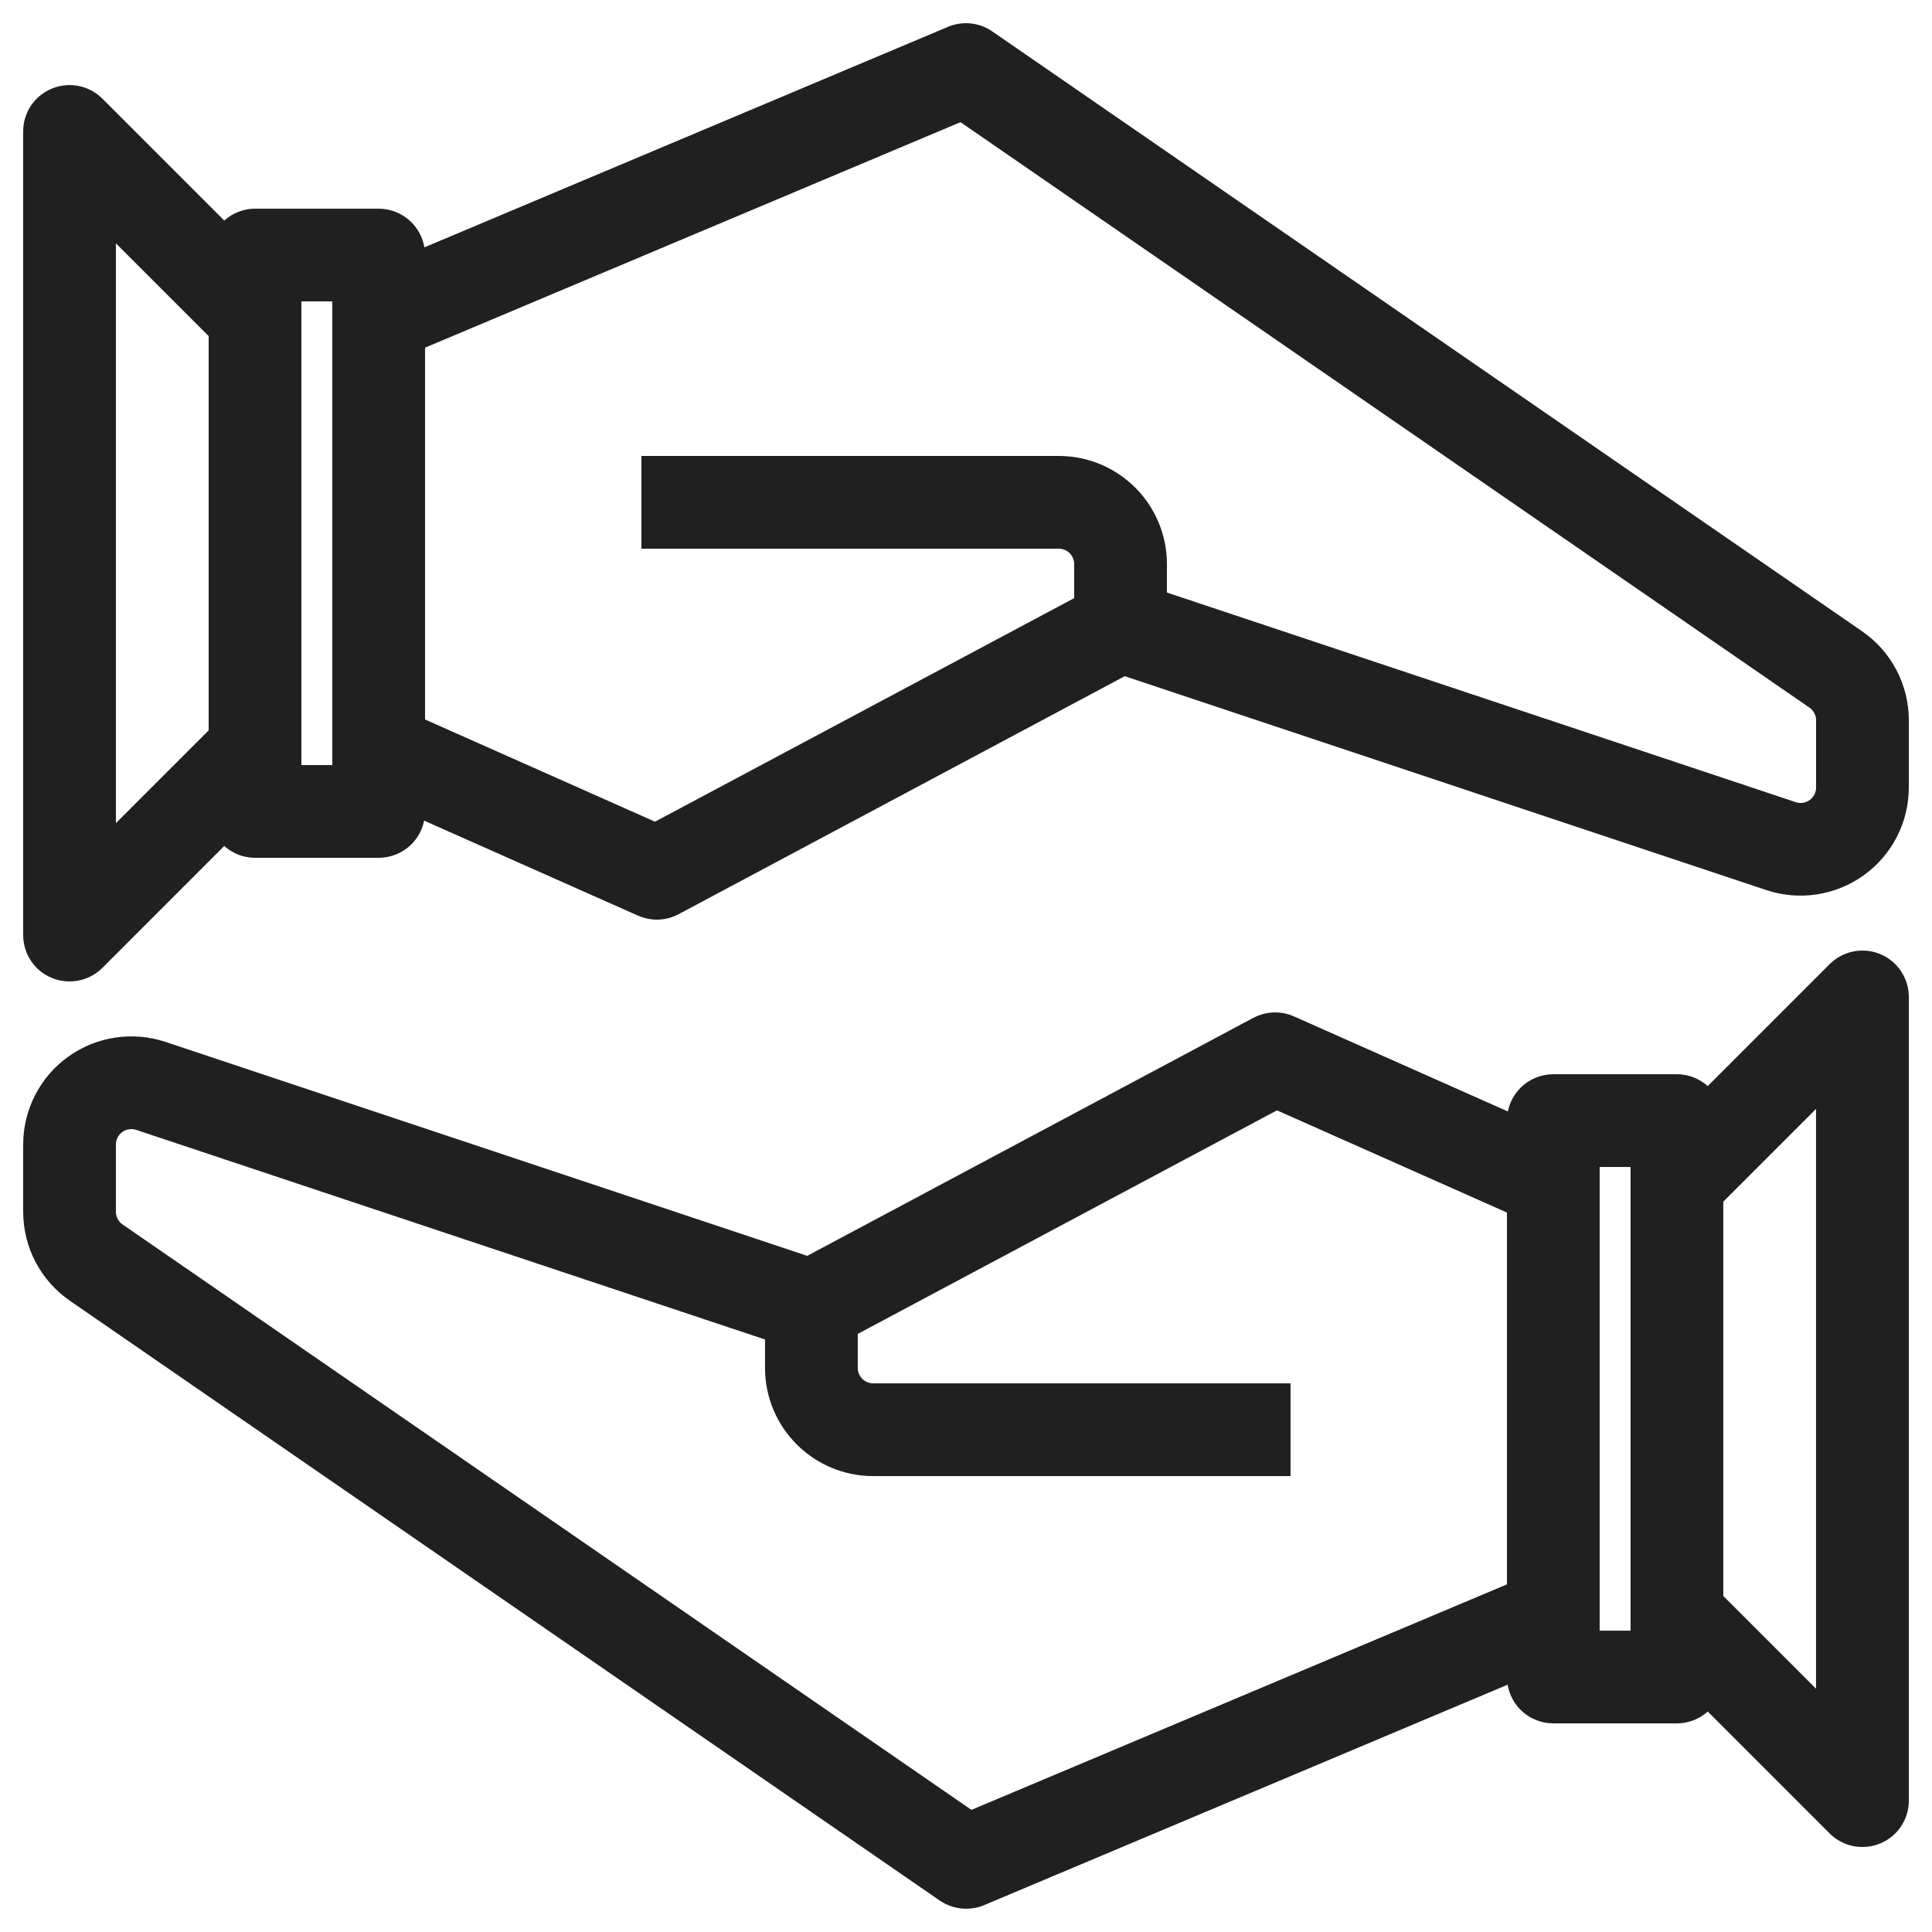
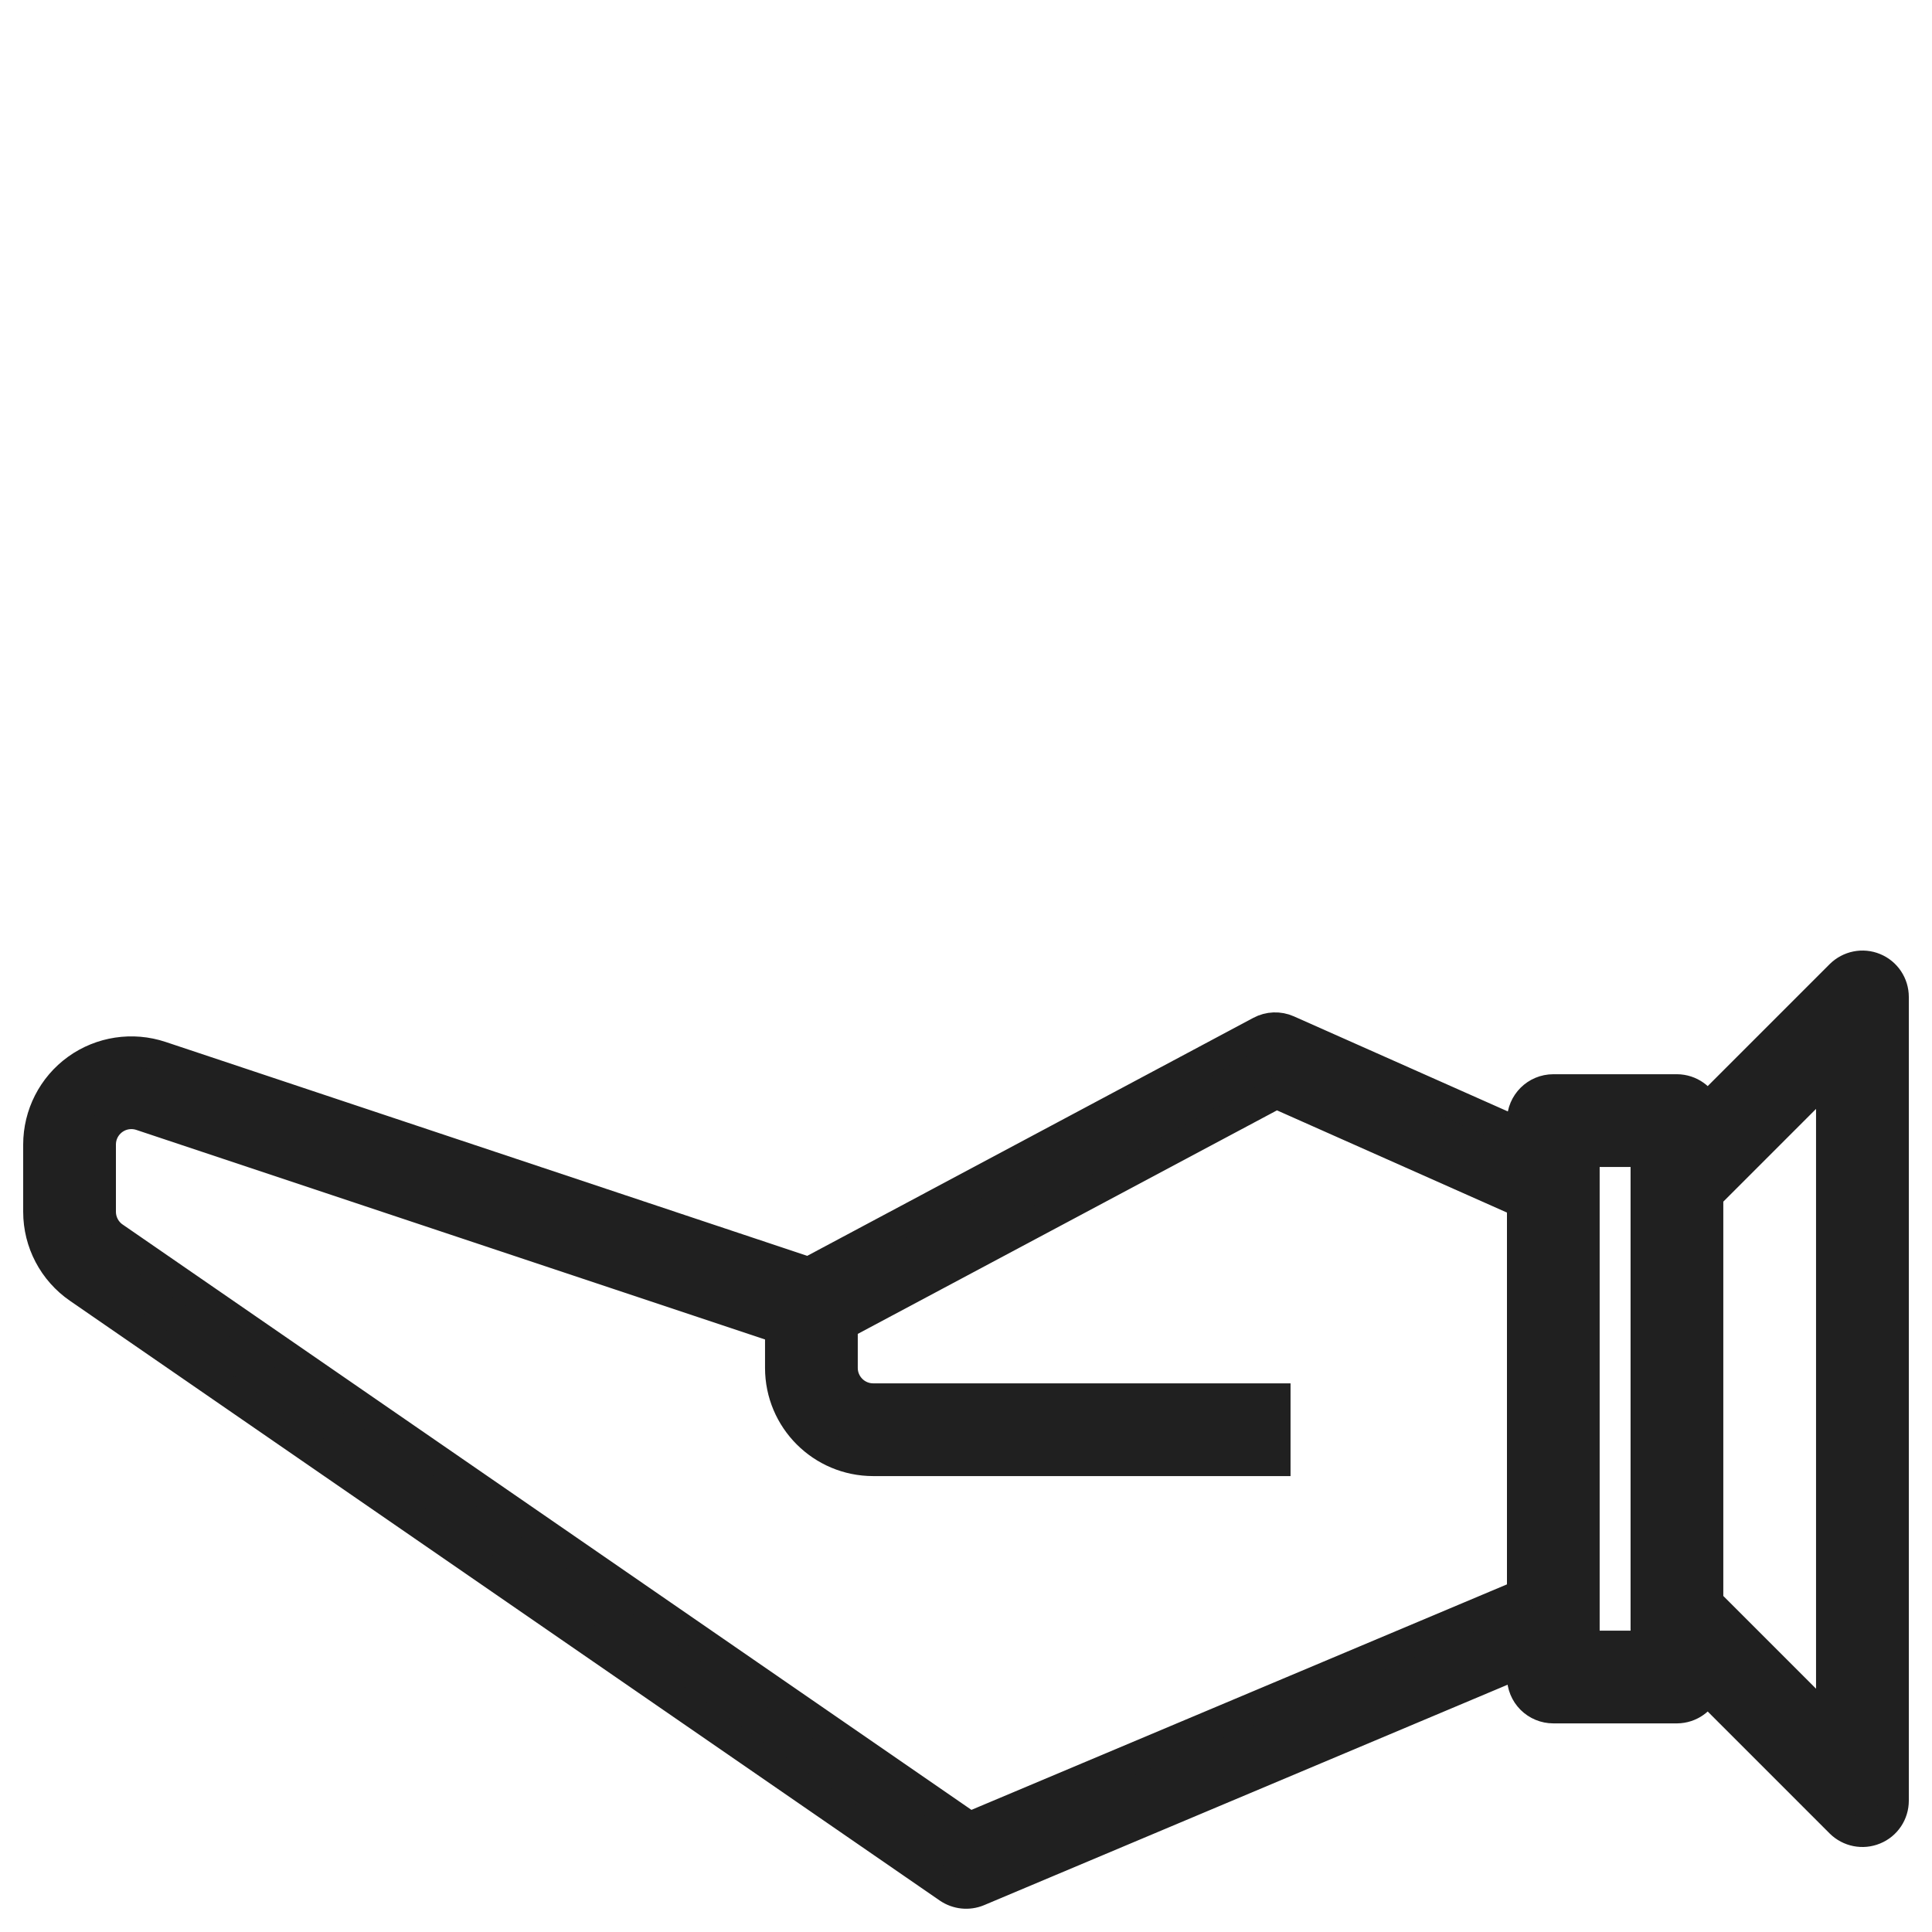
<svg xmlns="http://www.w3.org/2000/svg" width="50" height="50" viewBox="0 0 50 50" fill="none">
-   <path d="M47.96 16.664L25.454 1.143C25.23 0.987 24.942 0.957 24.69 1.063L10.6 6.997V6.601C10.6 6.389 10.516 6.185 10.366 6.035C10.216 5.885 10.012 5.801 9.8 5.801H6.6C6.266 5.803 5.97 6.011 5.856 6.325L2.366 2.835C2.136 2.607 1.792 2.539 1.494 2.663C1.194 2.785 1 3.077 1 3.401V24.201C1 24.524 1.194 24.817 1.494 24.939C1.792 25.062 2.136 24.994 2.366 24.767L5.856 21.276C5.97 21.59 6.266 21.799 6.6 21.8H9.8C10.012 21.8 10.216 21.716 10.366 21.567C10.516 21.416 10.6 21.212 10.6 21V20.633L16.676 23.332C16.9 23.433 17.16 23.422 17.376 23.306L29.072 17.066L45.84 22.656C46.572 22.9 47.376 22.776 48.002 22.326C48.628 21.876 49 21.152 49 20.38V18.64C49 17.85 48.612 17.112 47.96 16.664ZM2.6 5.332L5.8 8.532V19.068L2.6 22.268V5.332ZM9 20.2H7.4V7.4H9V20.2ZM47.4 20.38C47.4 20.638 47.276 20.878 47.068 21.03C46.86 21.18 46.592 21.22 46.348 21.14L29.8 15.624V14.6C29.8 13.274 28.726 12.2 27.4 12.2H17V13.8H27.4C27.612 13.8 27.816 13.884 27.966 14.034C28.116 14.184 28.2 14.388 28.2 14.6V15.72L16.968 21.71L10.6 18.88V8.732L24.905 2.708L47.053 17.982C47.27 18.13 47.4 18.378 47.4 18.64L47.4 20.38Z" fill="#202020" stroke="#202020" stroke-width="0.8" />
  <path d="M48.506 25.061C48.208 24.937 47.864 25.007 47.634 25.235L44.144 28.725C44.03 28.413 43.734 28.203 43.4 28.201H40.2C39.758 28.201 39.4 28.559 39.4 29.001V29.369L33.324 26.669C33.1 26.569 32.84 26.579 32.624 26.695L20.928 32.935L4.16 27.345C3.428 27.101 2.622 27.223 1.996 27.673C1.37 28.125 1 28.849 1 29.621V31.361C1 32.151 1.388 32.889 2.04 33.337L24.548 48.857C24.774 49.011 25.062 49.041 25.312 48.937L39.4 43.005V43.401C39.4 43.613 39.484 43.817 39.634 43.967C39.784 44.117 39.988 44.201 40.2 44.201H43.4C43.734 44.199 44.03 43.989 44.144 43.677L47.634 47.167C47.864 47.395 48.208 47.463 48.506 47.339C48.806 47.217 49 46.925 49 46.601V25.801C49 25.477 48.806 25.185 48.506 25.061ZM25.094 47.293L2.946 32.019C2.73 31.871 2.6 31.623 2.6 31.361V29.621C2.6 29.179 2.958 28.821 3.4 28.821C3.486 28.821 3.572 28.835 3.656 28.863L20.199 34.377V35.401C20.199 36.727 21.273 37.801 22.599 37.801H32.999V36.201H22.599C22.157 36.201 21.799 35.843 21.799 35.401V34.281L33.032 28.291L39.4 31.121V41.269L25.094 47.293ZM42.599 42.601H40.999V29.801H42.599V42.601ZM47.399 44.669L44.199 41.469V30.933L47.399 27.733V44.669Z" fill="#202020" stroke="#202020" stroke-width="0.8" />
</svg>